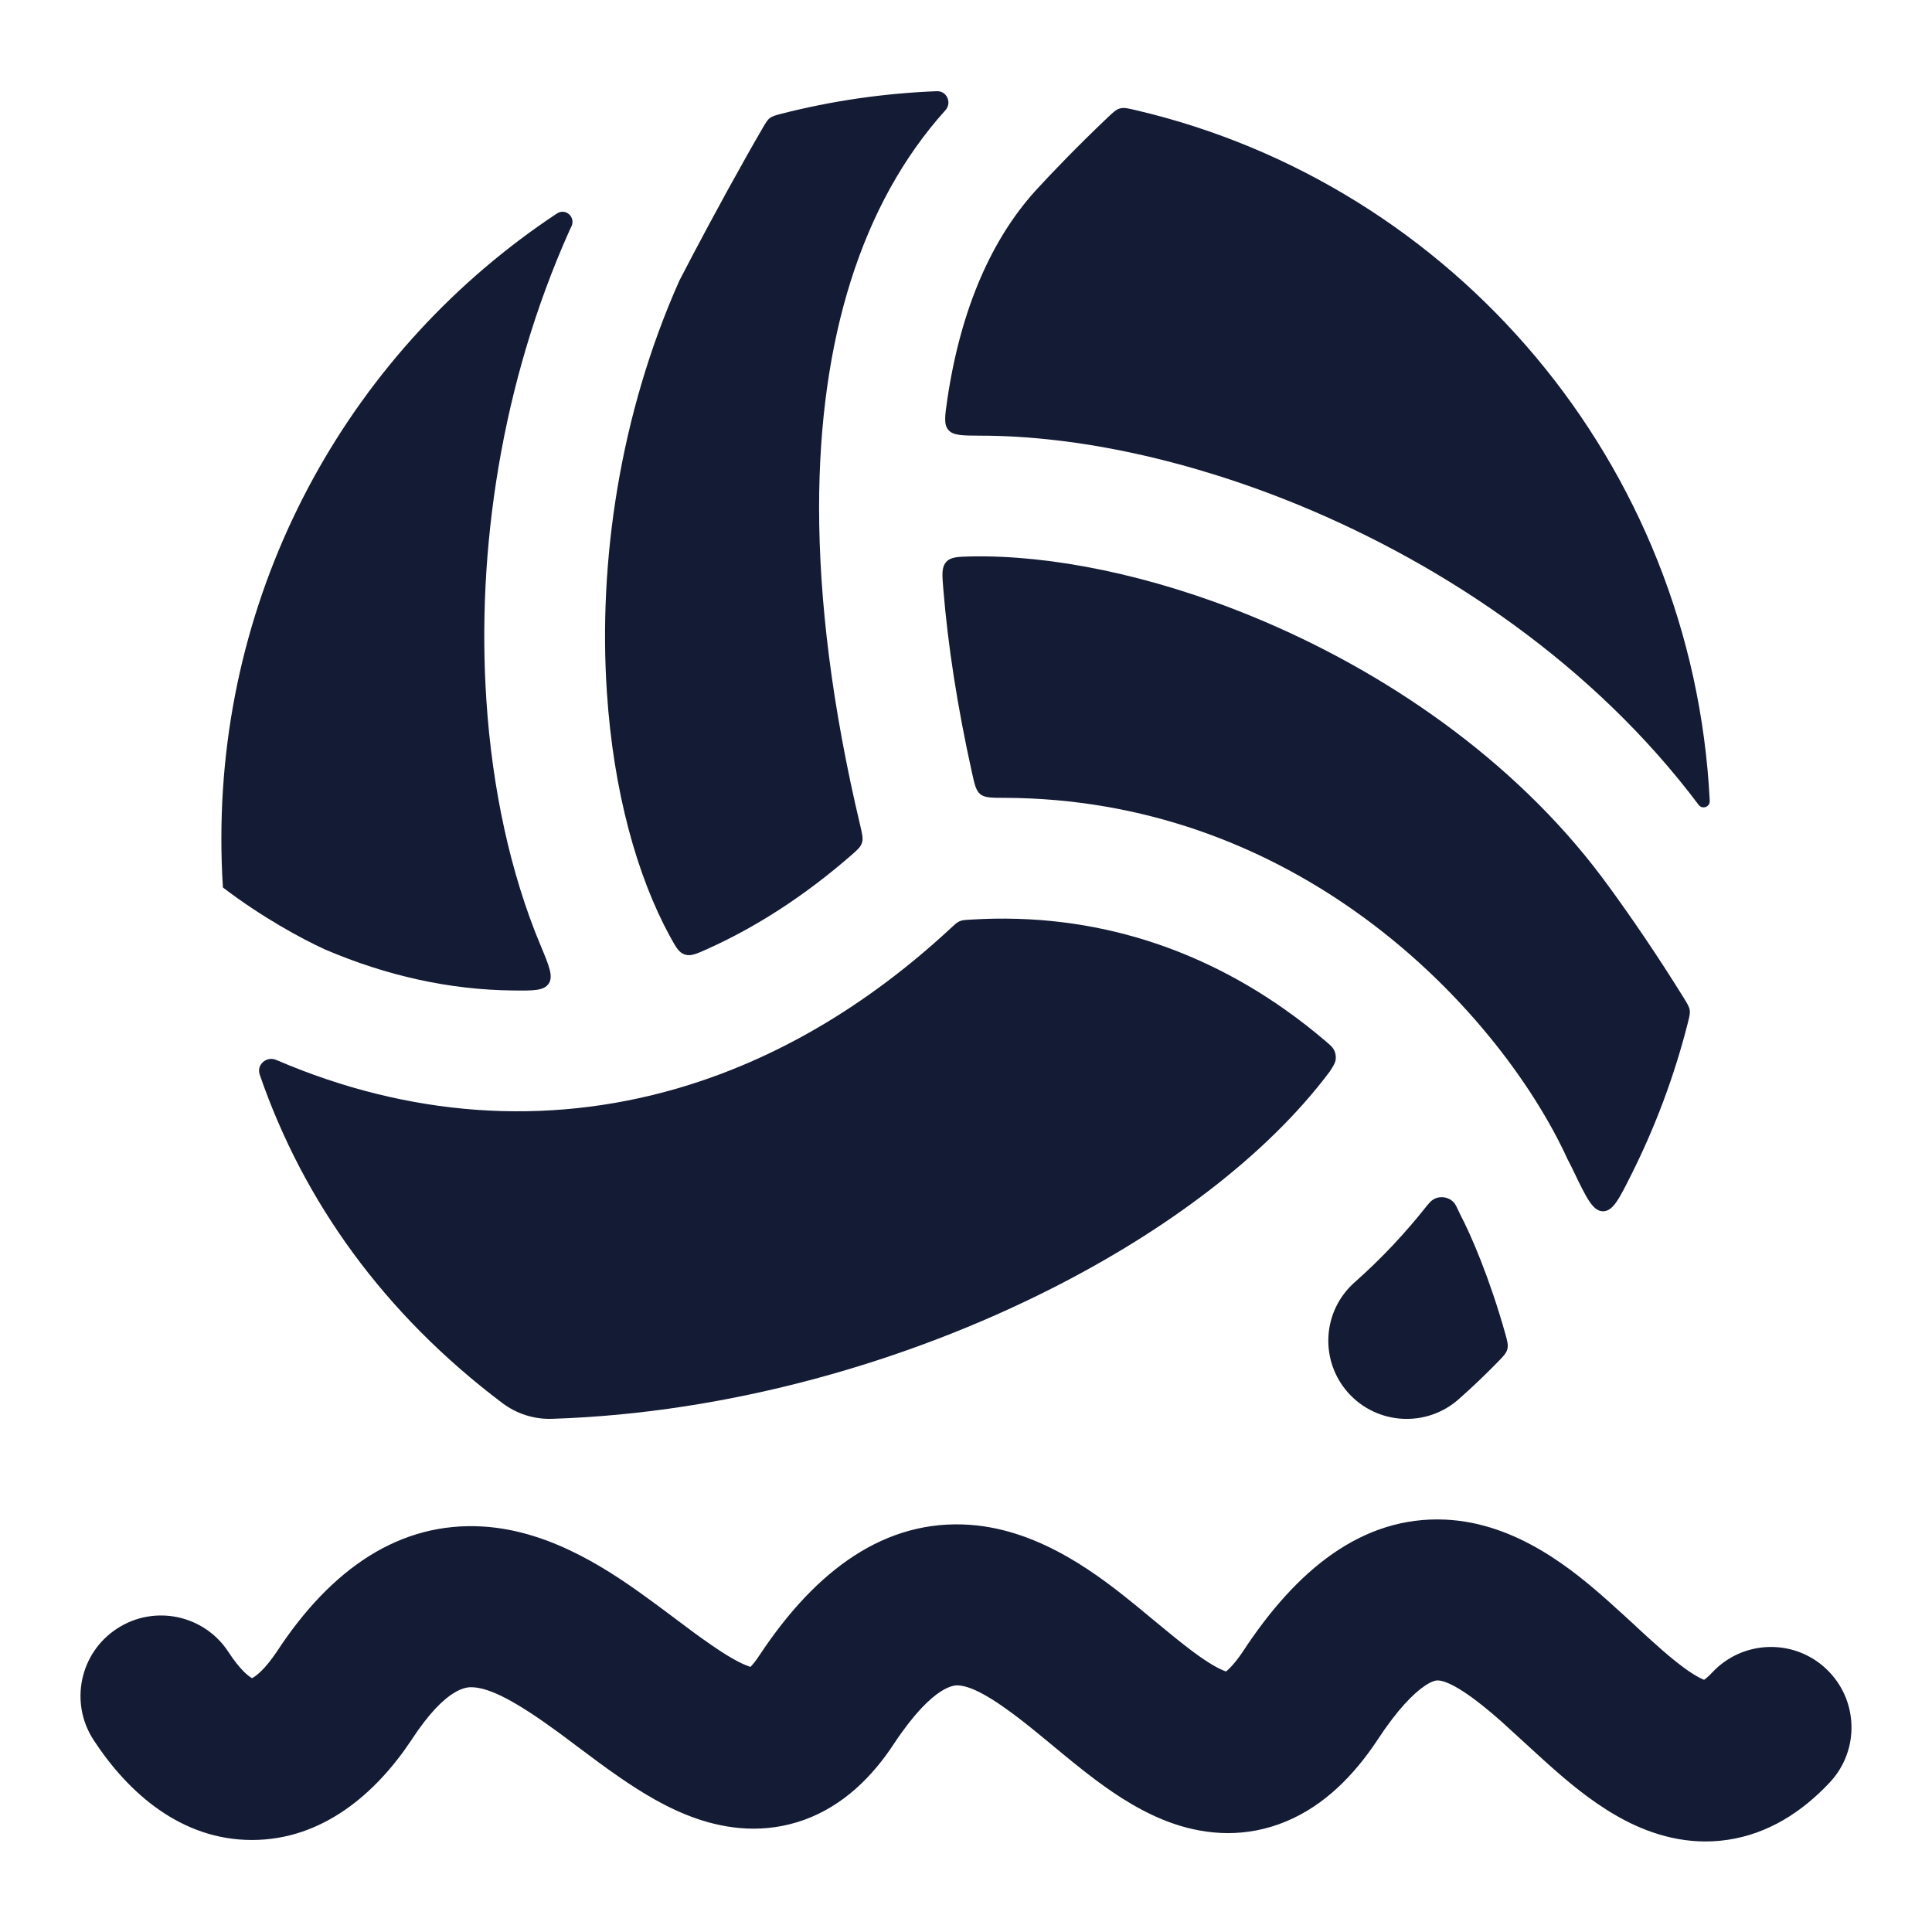
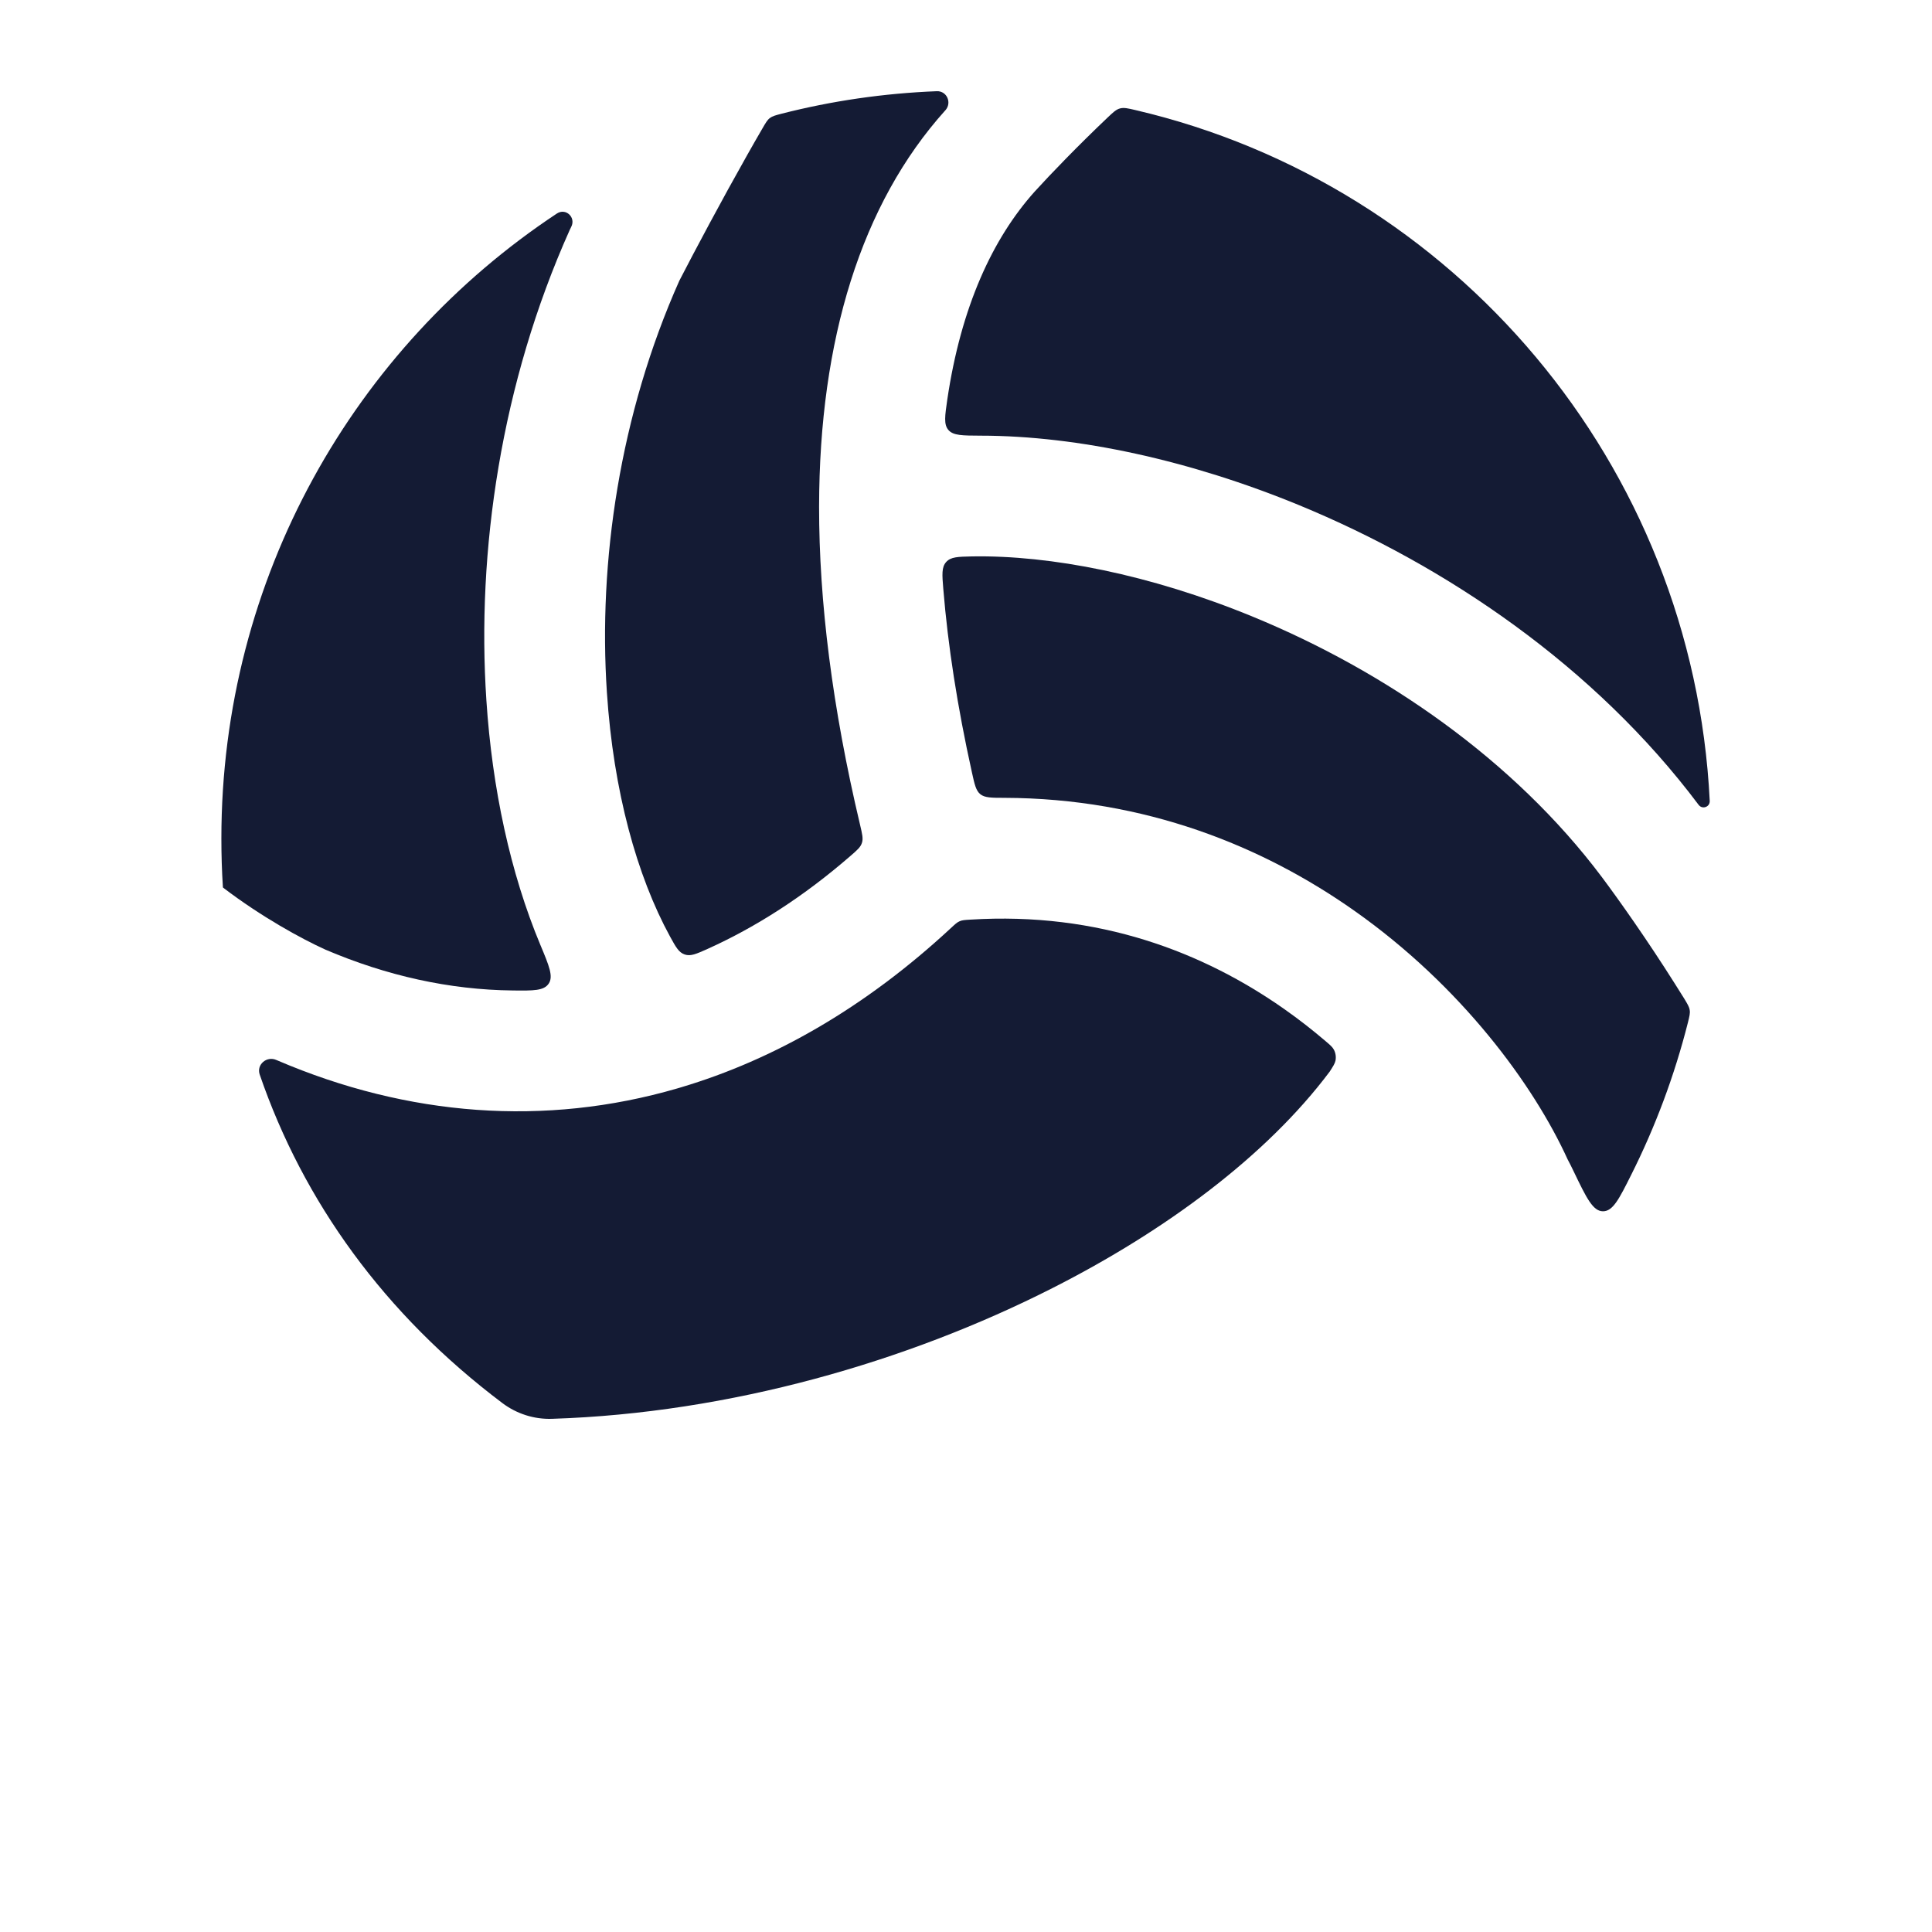
<svg xmlns="http://www.w3.org/2000/svg" width="24" height="24" viewBox="0 0 24 24" fill="none">
-   <path d="M21.169 20.867C21.191 20.852 21.225 20.824 21.271 20.775C21.649 20.372 22.282 20.352 22.684 20.73C23.087 21.108 23.107 21.741 22.729 22.143C22.386 22.509 21.966 22.78 21.461 22.855C20.963 22.929 20.527 22.79 20.191 22.616C19.863 22.446 19.572 22.213 19.336 22.007C19.221 21.907 19.061 21.76 18.917 21.628L18.917 21.628C18.817 21.536 18.725 21.452 18.662 21.395C18.19 20.976 17.968 20.88 17.864 20.875L17.863 20.875C17.849 20.875 17.8 20.872 17.692 20.947C17.564 21.035 17.365 21.226 17.11 21.616L17.105 21.624C16.814 22.06 16.449 22.429 15.977 22.626C15.479 22.834 14.995 22.795 14.589 22.658C14.21 22.53 13.878 22.31 13.617 22.116C13.429 21.976 13.229 21.81 13.053 21.664L13.053 21.664L13.053 21.664C12.988 21.61 12.926 21.559 12.869 21.513C12.353 21.092 12.083 20.95 11.909 20.937L11.907 20.937C11.877 20.934 11.608 20.905 11.108 21.657C10.834 22.076 10.473 22.431 9.992 22.606C9.5 22.784 9.031 22.722 8.655 22.592C8.294 22.468 7.968 22.265 7.702 22.082C7.527 21.962 7.335 21.818 7.16 21.687L7.16 21.687C7.079 21.626 7.001 21.567 6.931 21.516C6.399 21.127 6.091 20.973 5.878 20.96L5.875 20.96C5.812 20.956 5.552 20.939 5.11 21.616L5.105 21.624C4.668 22.278 4.006 22.857 3.13 22.857C2.251 22.857 1.592 22.273 1.162 21.614C0.861 21.152 0.991 20.532 1.454 20.231C1.917 19.929 2.536 20.059 2.838 20.522C2.982 20.743 3.085 20.821 3.131 20.847C3.179 20.822 3.287 20.744 3.439 20.517C4.117 19.482 4.97 18.901 5.999 18.963C6.874 19.016 7.626 19.546 8.113 19.903C8.221 19.982 8.317 20.054 8.406 20.121L8.406 20.121C8.558 20.235 8.692 20.336 8.837 20.435C9.058 20.588 9.206 20.667 9.306 20.701L9.322 20.707C9.347 20.682 9.386 20.637 9.435 20.561L9.44 20.554C10.141 19.498 11 18.868 12.05 18.942C12.944 19.006 13.68 19.593 14.133 19.962C14.219 20.033 14.297 20.098 14.371 20.159L14.371 20.159C14.531 20.291 14.668 20.404 14.812 20.512C15.019 20.667 15.15 20.736 15.228 20.763L15.23 20.764C15.266 20.735 15.338 20.667 15.439 20.517C16.105 19.5 16.922 18.832 17.951 18.877C18.851 18.917 19.562 19.519 19.991 19.901C20.131 20.026 20.231 20.119 20.324 20.204L20.324 20.205C20.427 20.3 20.521 20.387 20.649 20.499C20.853 20.676 20.999 20.782 21.11 20.84C21.136 20.853 21.155 20.862 21.169 20.867Z" fill="#141B34" />
  <path d="M3.226 13.348C3.769 14.928 4.775 16.325 6.24 17.429C6.418 17.563 6.636 17.633 6.859 17.625C9.069 17.554 11.275 16.914 13.072 16.002C14.479 15.289 15.734 14.358 16.518 13.312C16.561 13.245 16.582 13.212 16.59 13.176C16.599 13.13 16.592 13.079 16.569 13.038C16.552 13.006 16.523 12.981 16.465 12.932C16.306 12.796 16.137 12.664 15.958 12.538C14.95 11.828 13.645 11.324 12.053 11.424C11.986 11.428 11.952 11.43 11.921 11.444C11.889 11.457 11.863 11.482 11.81 11.531C10.757 12.508 9.622 13.162 8.457 13.508C8.442 13.513 8.428 13.517 8.413 13.521C6.769 13.999 5.066 13.867 3.446 13.173L3.434 13.168C3.314 13.114 3.184 13.224 3.226 13.348Z" fill="#141B34" />
-   <path d="M17.728 14.975C17.456 15.32 17.155 15.64 16.827 15.93C16.425 16.287 16.39 16.9 16.747 17.301C17.105 17.701 17.72 17.737 18.122 17.38C18.287 17.234 18.447 17.082 18.601 16.924C18.675 16.848 18.712 16.811 18.725 16.759C18.738 16.706 18.724 16.655 18.695 16.553C18.504 15.878 18.276 15.346 18.138 15.084C18.129 15.065 18.12 15.044 18.109 15.022C18.091 14.985 18.082 14.966 18.07 14.95C18.006 14.864 17.875 14.846 17.79 14.911C17.773 14.923 17.758 14.94 17.728 14.975Z" fill="#141B34" />
  <path d="M20.265 14.591C20.564 13.995 20.801 13.362 20.968 12.702C20.987 12.625 20.997 12.587 20.99 12.547C20.984 12.507 20.963 12.473 20.922 12.405C20.884 12.344 20.846 12.283 20.807 12.222C20.469 11.686 20.117 11.187 19.9 10.897C18.803 9.435 17.201 8.335 15.566 7.662C14.286 7.135 13.047 6.895 12.074 6.912C11.899 6.916 11.812 6.917 11.754 6.981C11.696 7.046 11.703 7.136 11.718 7.316C11.775 8.015 11.892 8.776 12.074 9.597C12.107 9.747 12.124 9.822 12.178 9.866C12.233 9.91 12.314 9.911 12.476 9.911C14.225 9.916 15.687 10.512 16.822 11.312C18.154 12.25 19.053 13.479 19.474 14.403C19.498 14.448 19.523 14.497 19.548 14.55C19.707 14.881 19.787 15.046 19.912 15.047C20.036 15.048 20.113 14.895 20.265 14.591Z" fill="#141B34" />
  <path d="M21.239 9.95C21.032 5.76 18.06 2.292 14.107 1.368C14.01 1.345 13.962 1.334 13.913 1.347C13.864 1.36 13.828 1.395 13.754 1.465C13.39 1.811 13.058 2.155 12.854 2.379C12.329 2.964 11.938 3.814 11.768 4.961C11.738 5.169 11.722 5.273 11.782 5.342C11.842 5.411 11.955 5.411 12.182 5.412C13.395 5.413 14.79 5.721 16.137 6.275C17.965 7.028 19.808 8.275 21.1 9.997L21.101 9.998C21.146 10.059 21.242 10.025 21.239 9.95Z" fill="#141B34" />
  <path d="M11.637 1.133C10.974 1.159 10.33 1.254 9.711 1.412C9.634 1.432 9.596 1.442 9.564 1.466C9.532 1.49 9.512 1.525 9.472 1.594C9.41 1.7 9.347 1.811 9.283 1.924C8.958 2.5 8.637 3.103 8.439 3.487C7.698 5.149 7.431 6.98 7.539 8.6C7.62 9.83 7.912 10.881 8.324 11.635C8.396 11.766 8.432 11.832 8.506 11.857C8.58 11.882 8.65 11.85 8.789 11.788C9.392 11.516 9.986 11.135 10.562 10.635C10.648 10.561 10.69 10.524 10.707 10.471C10.725 10.418 10.711 10.361 10.684 10.246C10.339 8.792 10.174 7.471 10.175 6.293C10.178 4.217 10.701 2.53 11.74 1.374L11.743 1.371C11.828 1.278 11.763 1.128 11.637 1.133Z" fill="#141B34" />
  <path d="M6.917 2.653C4.405 4.315 2.75 7.174 2.75 10.416C2.75 10.619 2.756 10.82 2.769 11.02C2.769 11.023 2.77 11.025 2.772 11.027C3.248 11.39 3.745 11.662 4.043 11.797C4.802 12.121 5.584 12.296 6.371 12.304C6.628 12.307 6.756 12.308 6.816 12.219C6.876 12.13 6.822 11.999 6.713 11.739C6.339 10.844 6.114 9.794 6.042 8.699C5.919 6.85 6.222 4.765 7.078 2.855C7.084 2.842 7.09 2.83 7.096 2.818C7.157 2.7 7.028 2.579 6.917 2.653Z" fill="#141B34" />
</svg>